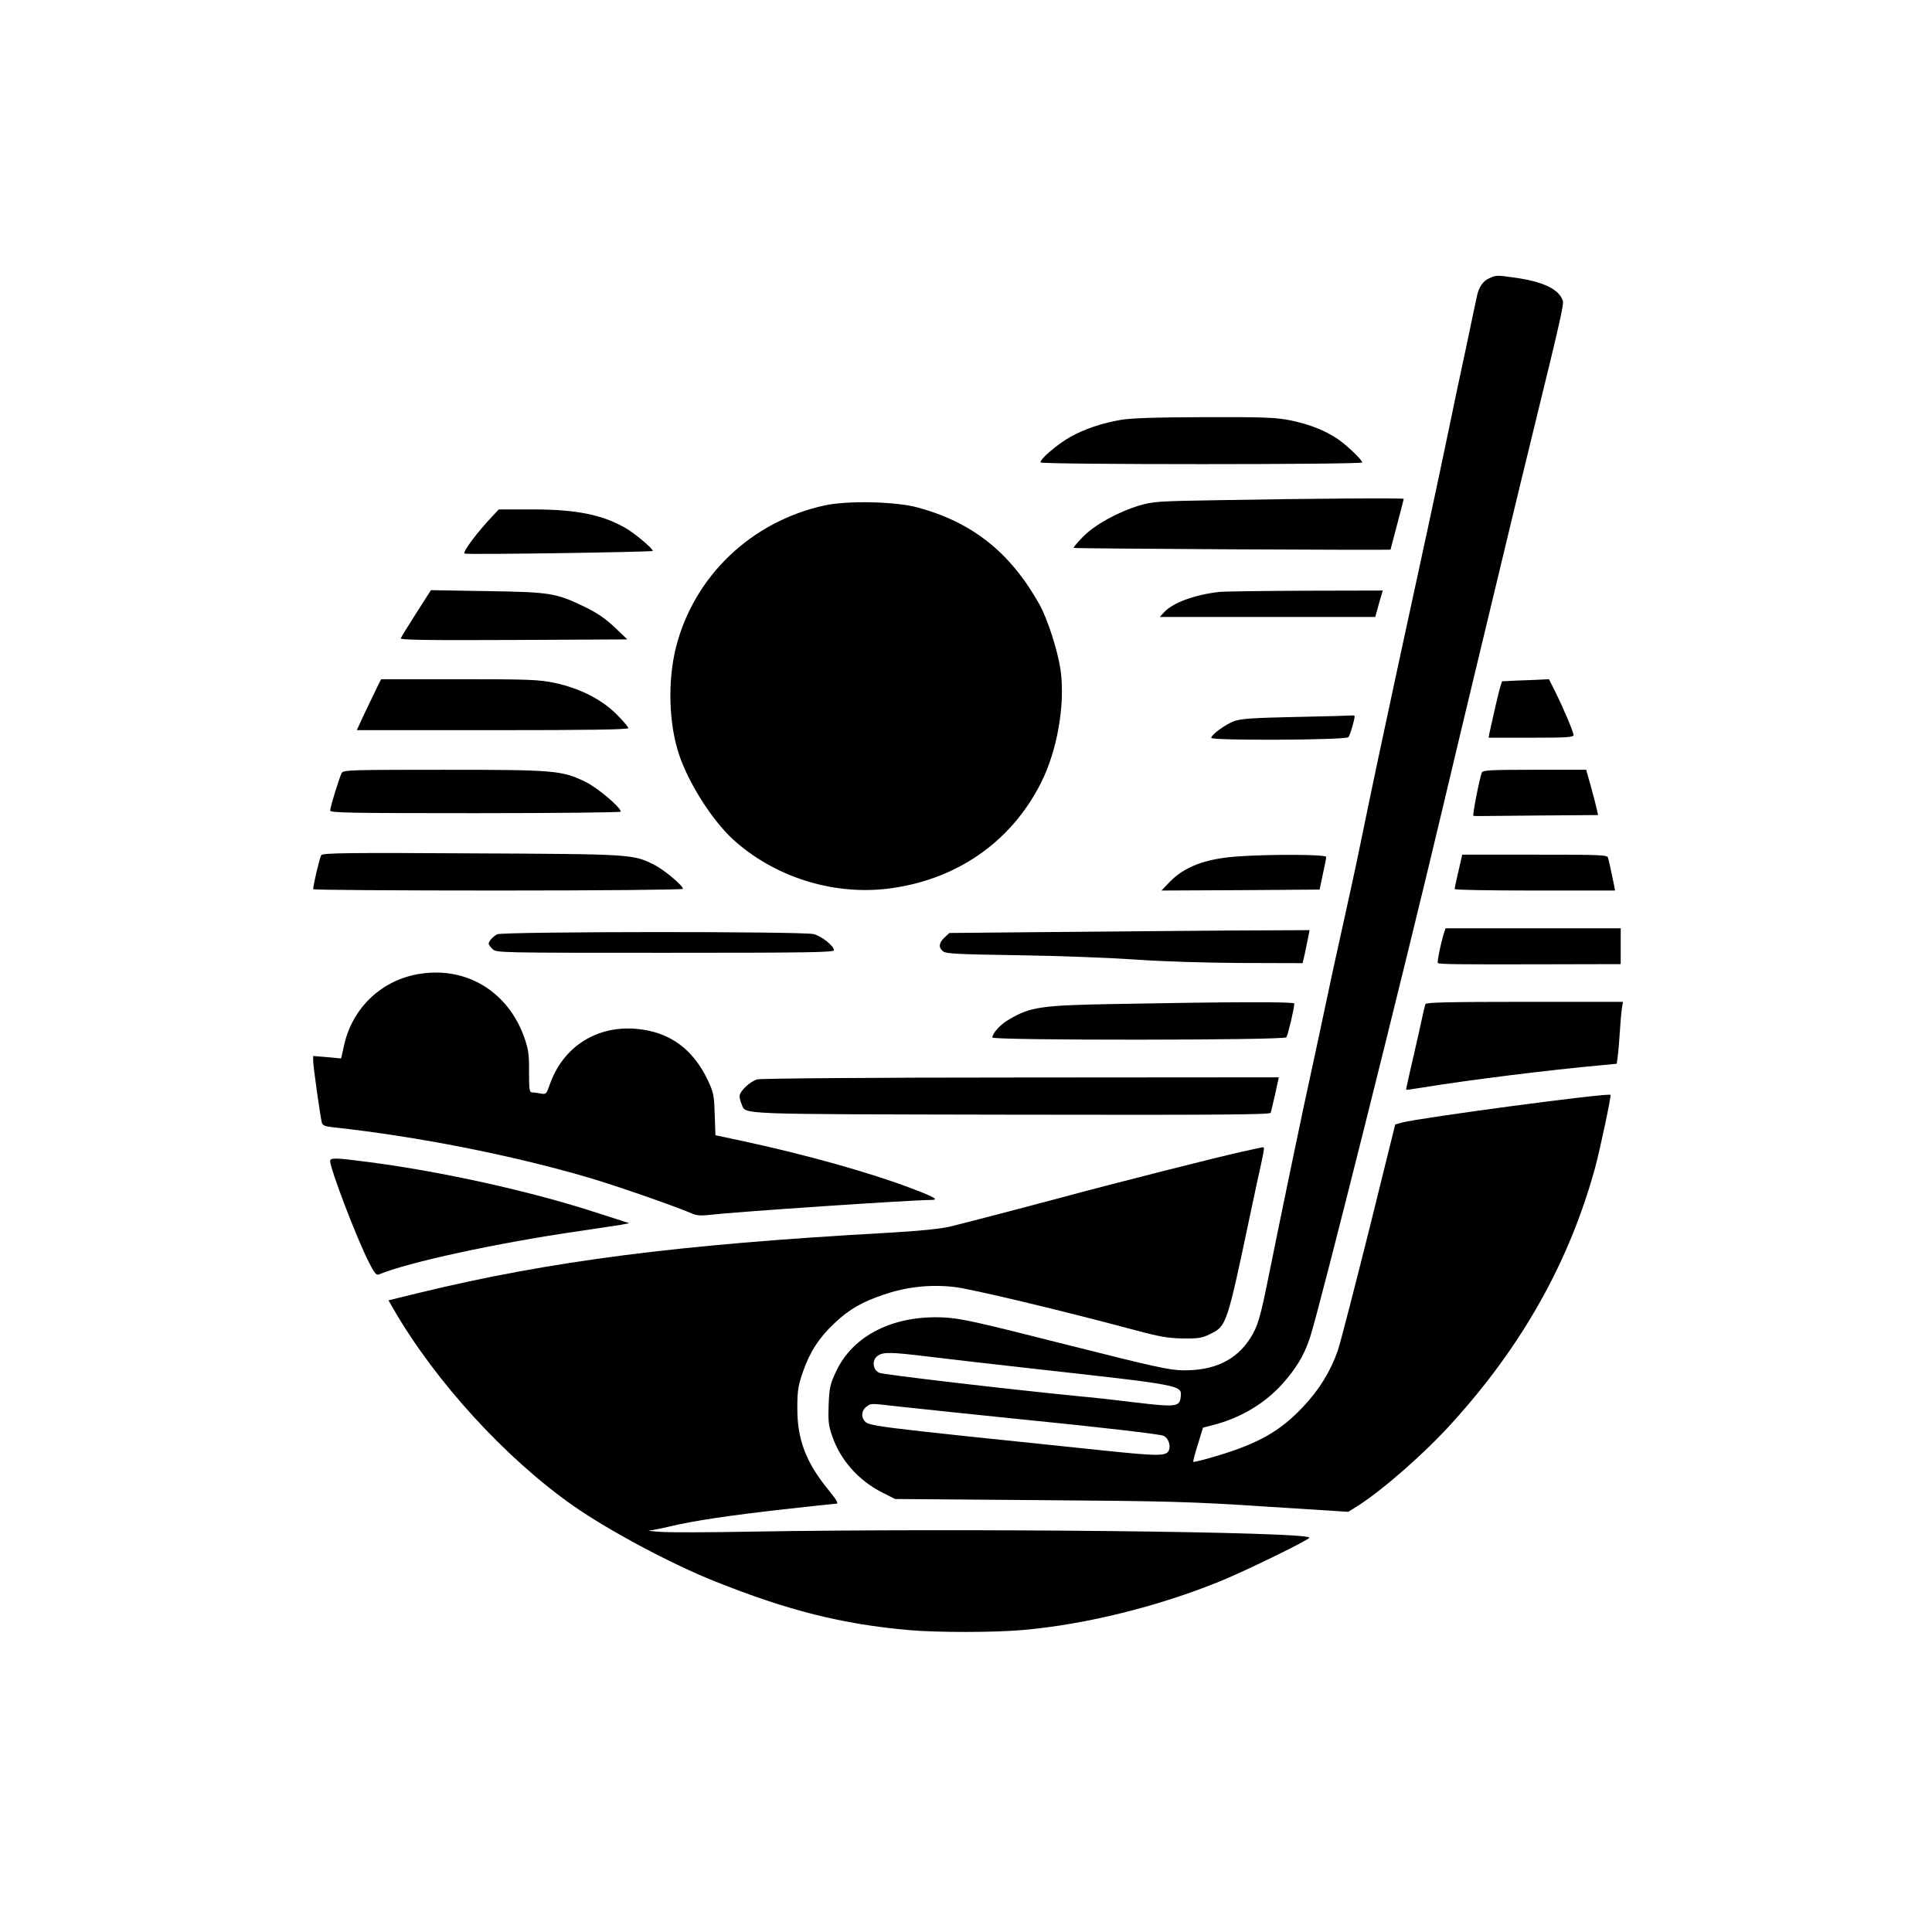
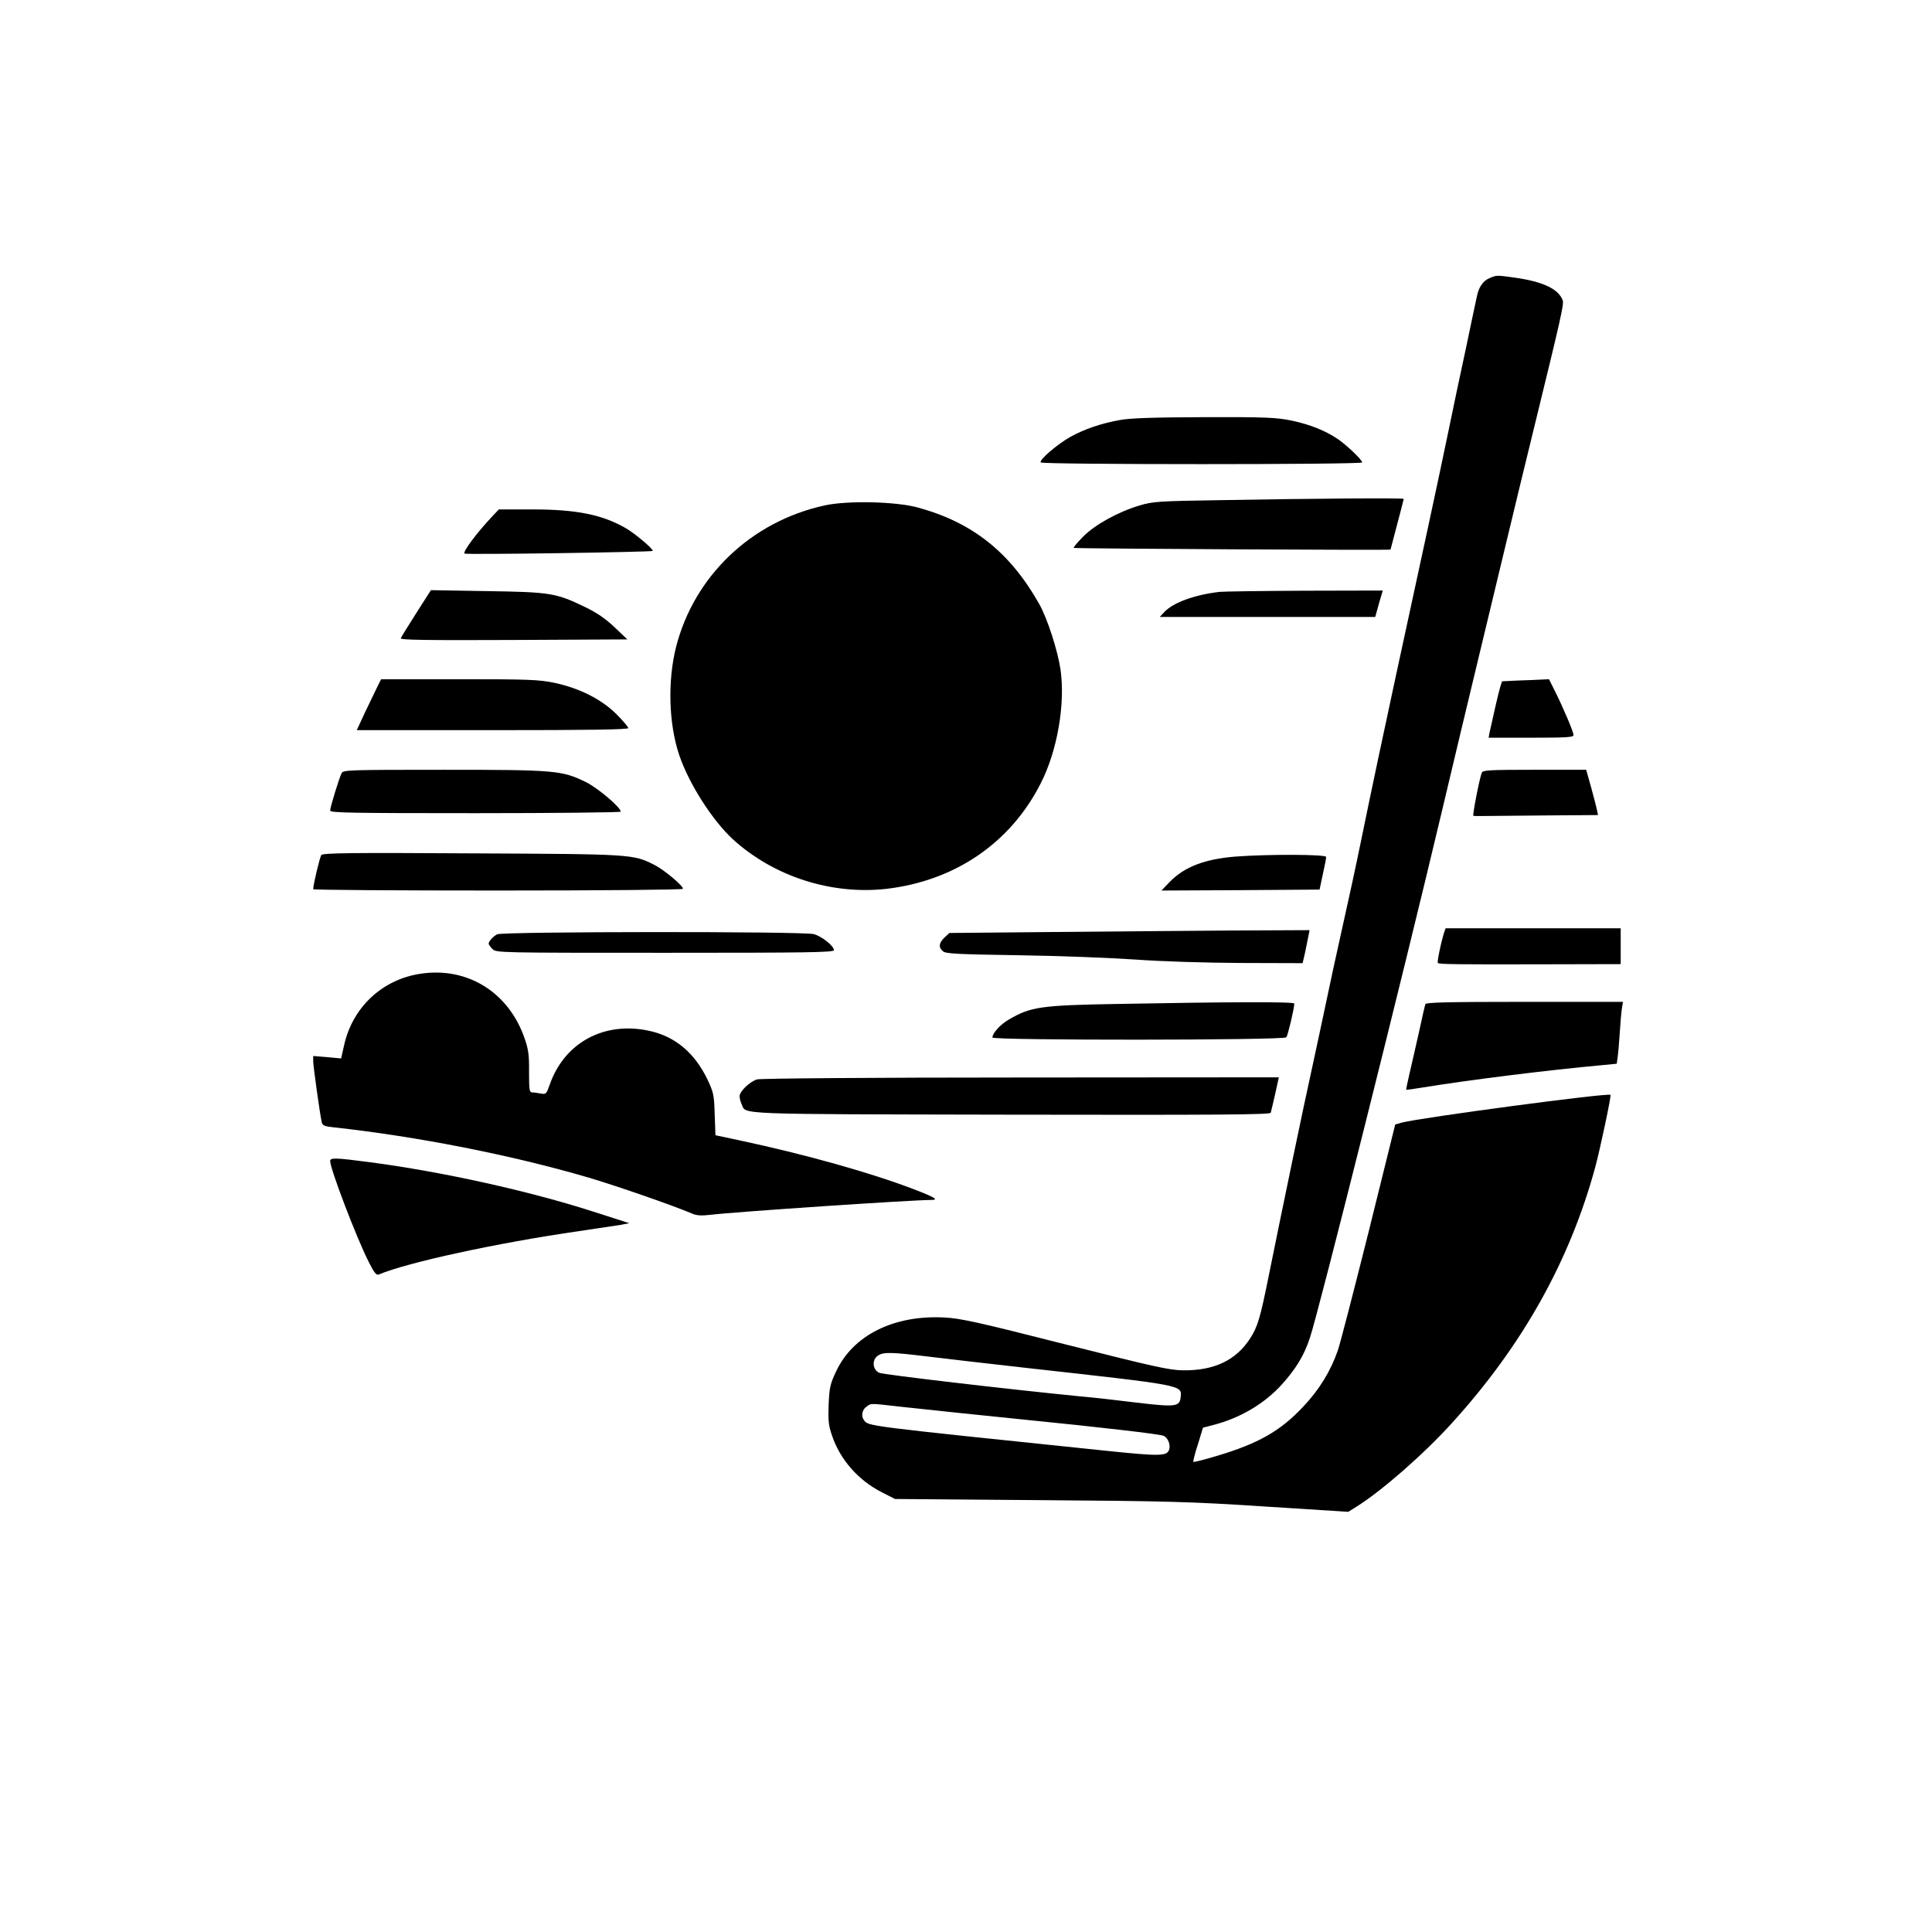
<svg xmlns="http://www.w3.org/2000/svg" version="1.0" width="1024pt" height="1024pt" viewBox="0 0 1024 1024" preserveAspectRatio="xMidYMid meet">
  <g transform="translate(0,1024) scale(0.1,-0.1)" fill="#000000" stroke="none">
    <path d="M7893 8765 c-33 -14 -57 -49 -66 -100 -4 -16 -29 -136 -56 -265 -28 -129 -71 -332 -95 -450 -58 -280 -138 -649 -276 -1285 -62 -287 -126 -588 -190 -900 -21 -104 -64 -302 -95 -440 -31 -137 -71 -324 -90 -415 -19 -91 -53 -248 -75 -350 -39 -175 -151 -714 -226 -1085 -44 -219 -58 -267 -98 -329 -75 -116 -191 -171 -356 -169 -74 1 -153 19 -625 138 -461 117 -555 138 -640 142 -266 14 -482 -93 -572 -283 -33 -69 -37 -87 -41 -178 -3 -85 -1 -111 18 -165 43 -128 139 -237 265 -301 l69 -35 760 -6 c681 -5 808 -8 1202 -34 l440 -28 45 28 c134 84 360 282 506 444 374 412 623 859 758 1354 27 101 86 379 81 384 -12 12 -1001 -120 -1106 -147 l-35 -10 -138 -557 c-77 -307 -151 -595 -166 -640 -38 -110 -99 -210 -185 -300 -120 -128 -237 -194 -454 -259 -67 -20 -125 -35 -127 -32 -2 2 8 44 24 92 l27 89 50 13 c146 37 275 113 369 217 73 81 118 154 148 247 47 139 494 1923 697 2780 67 283 153 643 191 800 38 157 105 436 149 620 44 184 116 481 160 660 130 531 150 619 143 637 -21 61 -105 101 -258 122 -94 13 -93 13 -132 -4z m-2974 -5715 c89 -11 323 -38 519 -60 836 -93 826 -91 820 -153 -5 -53 -24 -56 -235 -31 -103 13 -237 28 -298 33 -375 37 -1044 115 -1065 125 -35 16 -40 68 -8 90 29 21 70 20 267 -4z m-154 -265 c173 -19 473 -50 670 -70 392 -39 712 -76 732 -85 24 -10 39 -50 29 -75 -12 -33 -50 -34 -337 -4 -1300 135 -1256 129 -1281 164 -15 20 -8 54 14 69 27 19 14 19 173 1z" />
    <path d="M5937 8014 c-101 -18 -188 -48 -263 -89 -69 -39 -167 -122 -158 -136 7 -12 1704 -12 1704 0 0 13 -79 89 -128 123 -66 45 -148 78 -247 99 -79 16 -135 19 -460 18 -271 -1 -391 -5 -448 -15z" />
    <path d="M6460 7589 c-318 -5 -351 -7 -420 -28 -114 -34 -237 -102 -300 -166 -29 -30 -52 -56 -49 -59 4 -4 1679 -13 1679 -9 0 1 16 61 35 133 19 72 35 133 35 136 0 5 -494 2 -980 -7z" />
    <path d="M4370 7561 c-388 -85 -691 -374 -787 -751 -45 -180 -39 -405 17 -572 52 -153 175 -345 284 -446 217 -198 523 -296 815 -263 364 43 658 244 818 561 87 171 130 419 104 601 -15 102 -70 272 -113 348 -154 273 -353 432 -643 511 -115 32 -374 38 -495 11z" />
    <path d="M2609 7503 c-82 -87 -158 -189 -147 -197 9 -7 998 8 998 14 0 13 -91 89 -139 118 -126 74 -264 102 -500 102 l-177 0 -35 -37z" />
    <path d="M2206 6990 c-42 -66 -79 -126 -82 -133 -3 -9 131 -11 598 -9 l603 3 -67 64 c-49 46 -93 77 -160 109 -151 73 -182 78 -519 83 l-295 5 -78 -122z" />
    <path d="M6465 7103 c-133 -15 -247 -57 -294 -107 l-24 -26 571 0 571 0 12 43 c6 23 15 54 20 70 l8 27 -417 -1 c-229 -1 -430 -4 -447 -6z" />
    <path d="M1999 6598 c-12 -24 -41 -85 -65 -135 l-43 -93 720 0 c513 0 719 3 719 11 0 6 -28 39 -63 74 -79 79 -197 138 -329 166 -83 17 -138 19 -505 19 l-413 0 -21 -42z" />
    <path d="M8043 6633 l-82 -4 -10 -32 c-8 -26 -36 -147 -57 -244 l-4 -23 225 0 c187 0 225 2 225 14 0 17 -55 146 -99 234 l-31 62 -43 -2 c-23 -1 -79 -4 -124 -5z" />
-     <path d="M6870 6440 c-234 -5 -293 -9 -331 -23 -46 -18 -119 -71 -119 -88 0 -15 715 -12 727 4 9 10 33 94 33 111 0 3 -6 5 -12 4 -7 -1 -141 -5 -298 -8z" />
    <path d="M1811 6143 c-13 -25 -61 -181 -61 -199 0 -12 104 -14 770 -14 424 0 770 4 770 8 0 23 -122 126 -185 157 -127 62 -163 65 -754 65 -495 0 -531 -1 -540 -17z" />
    <path d="M7854 6145 c-13 -32 -50 -226 -45 -229 3 -1 29 -2 56 -1 28 0 175 2 328 3 l277 2 -6 28 c-3 15 -17 69 -31 120 l-26 92 -274 0 c-236 0 -274 -2 -279 -15z" />
    <path d="M1703 5708 c-8 -11 -43 -157 -43 -181 0 -4 441 -7 980 -7 543 0 980 4 980 9 0 17 -99 100 -150 126 -114 58 -115 58 -971 62 -641 4 -787 2 -796 -9z" />
    <path d="M6549 5700 c-163 -13 -271 -54 -349 -134 l-44 -46 419 2 419 3 17 80 c10 44 18 86 18 93 1 14 -306 15 -480 2z" />
-     <path d="M7745 5688 c-26 -113 -35 -154 -35 -160 0 -5 191 -8 425 -8 l425 0 -4 23 c-18 87 -28 134 -33 150 -4 16 -31 17 -388 17 l-385 0 -5 -22z" />
    <path d="M7651 5288 c-15 -51 -35 -148 -30 -152 7 -7 108 -8 542 -7 l427 1 0 95 0 95 -464 0 -464 0 -11 -32z" />
    <path d="M5563 5300 l-531 -5 -26 -24 c-30 -29 -33 -52 -8 -73 14 -13 77 -16 402 -21 212 -3 491 -14 620 -23 141 -10 364 -17 560 -18 l324 -1 12 51 c6 29 14 68 18 88 l7 36 -423 -2 c-233 -2 -662 -5 -955 -8z" />
-     <path d="M2635 5288 c-22 -12 -45 -37 -45 -50 0 -4 9 -17 20 -28 20 -20 33 -20 915 -20 759 0 895 2 895 14 0 22 -65 74 -107 85 -54 15 -1651 14 -1678 -1z" />
+     <path d="M2635 5288 c-22 -12 -45 -37 -45 -50 0 -4 9 -17 20 -28 20 -20 33 -20 915 -20 759 0 895 2 895 14 0 22 -65 74 -107 85 -54 15 -1651 14 -1678 -1" />
    <path d="M2229 5079 c-202 -30 -360 -177 -405 -378 l-16 -71 -74 7 -74 6 0 -27 c0 -26 35 -277 45 -323 4 -18 14 -23 63 -28 447 -49 943 -147 1350 -266 149 -44 443 -146 550 -191 23 -11 50 -12 95 -7 130 16 1071 79 1171 79 44 0 24 13 -94 58 -225 86 -566 182 -916 257 l-132 28 -4 111 c-3 103 -6 116 -39 186 -68 140 -170 226 -306 256 -239 53 -451 -61 -529 -284 -18 -51 -20 -53 -48 -48 -15 3 -36 6 -45 6 -15 0 -17 13 -17 108 1 88 -3 119 -23 177 -84 245 -303 382 -552 344z" />
    <path d="M5930 4919 c-414 -7 -468 -15 -583 -83 -44 -25 -87 -72 -87 -95 0 -16 1544 -15 1558 1 8 11 42 153 42 179 0 10 -344 9 -930 -2z" />
    <path d="M7555 4918 c-3 -7 -18 -74 -34 -148 -17 -74 -39 -173 -50 -219 -11 -47 -19 -86 -18 -87 1 -1 40 4 87 12 245 40 660 92 957 119 l72 7 5 36 c3 21 8 78 11 127 3 50 8 107 11 128 l6 37 -521 0 c-408 0 -523 -3 -526 -12z" />
    <path d="M4013 4519 c-38 -11 -93 -63 -93 -89 0 -11 5 -30 11 -43 25 -55 -59 -52 1427 -55 1101 -2 1373 0 1377 10 2 7 13 52 24 101 l19 87 -1367 -1 c-800 0 -1379 -5 -1398 -10z" />
-     <path d="M6580 4135 c-120 -26 -696 -172 -965 -245 -179 -48 -431 -114 -575 -150 -52 -13 -159 -24 -350 -35 -1096 -61 -1775 -149 -2463 -316 l-168 -41 27 -47 c222 -384 595 -792 954 -1043 186 -130 519 -308 748 -399 387 -155 677 -228 1032 -259 149 -13 453 -13 605 1 330 29 717 125 1047 260 136 56 468 218 468 229 0 32 -1858 51 -2960 32 -217 -4 -433 -5 -480 -1 -47 3 -73 6 -58 7 14 1 64 11 110 22 127 30 307 57 598 90 145 16 272 30 282 30 14 0 4 18 -41 73 -120 147 -166 268 -165 437 0 90 5 117 30 190 37 106 86 181 168 258 79 74 146 112 262 151 121 41 246 54 370 40 87 -9 564 -123 964 -230 126 -34 173 -42 250 -43 81 -1 102 2 143 23 89 43 89 44 218 656 22 105 47 219 55 255 16 76 16 80 7 79 -5 0 -55 -11 -113 -24z" />
    <path d="M1750 4086 c0 -41 139 -406 205 -536 29 -57 39 -70 53 -65 152 64 626 167 1062 230 96 14 195 29 220 33 l45 9 -190 61 c-342 110 -798 211 -1184 262 -183 24 -211 25 -211 6z" />
  </g>
</svg>